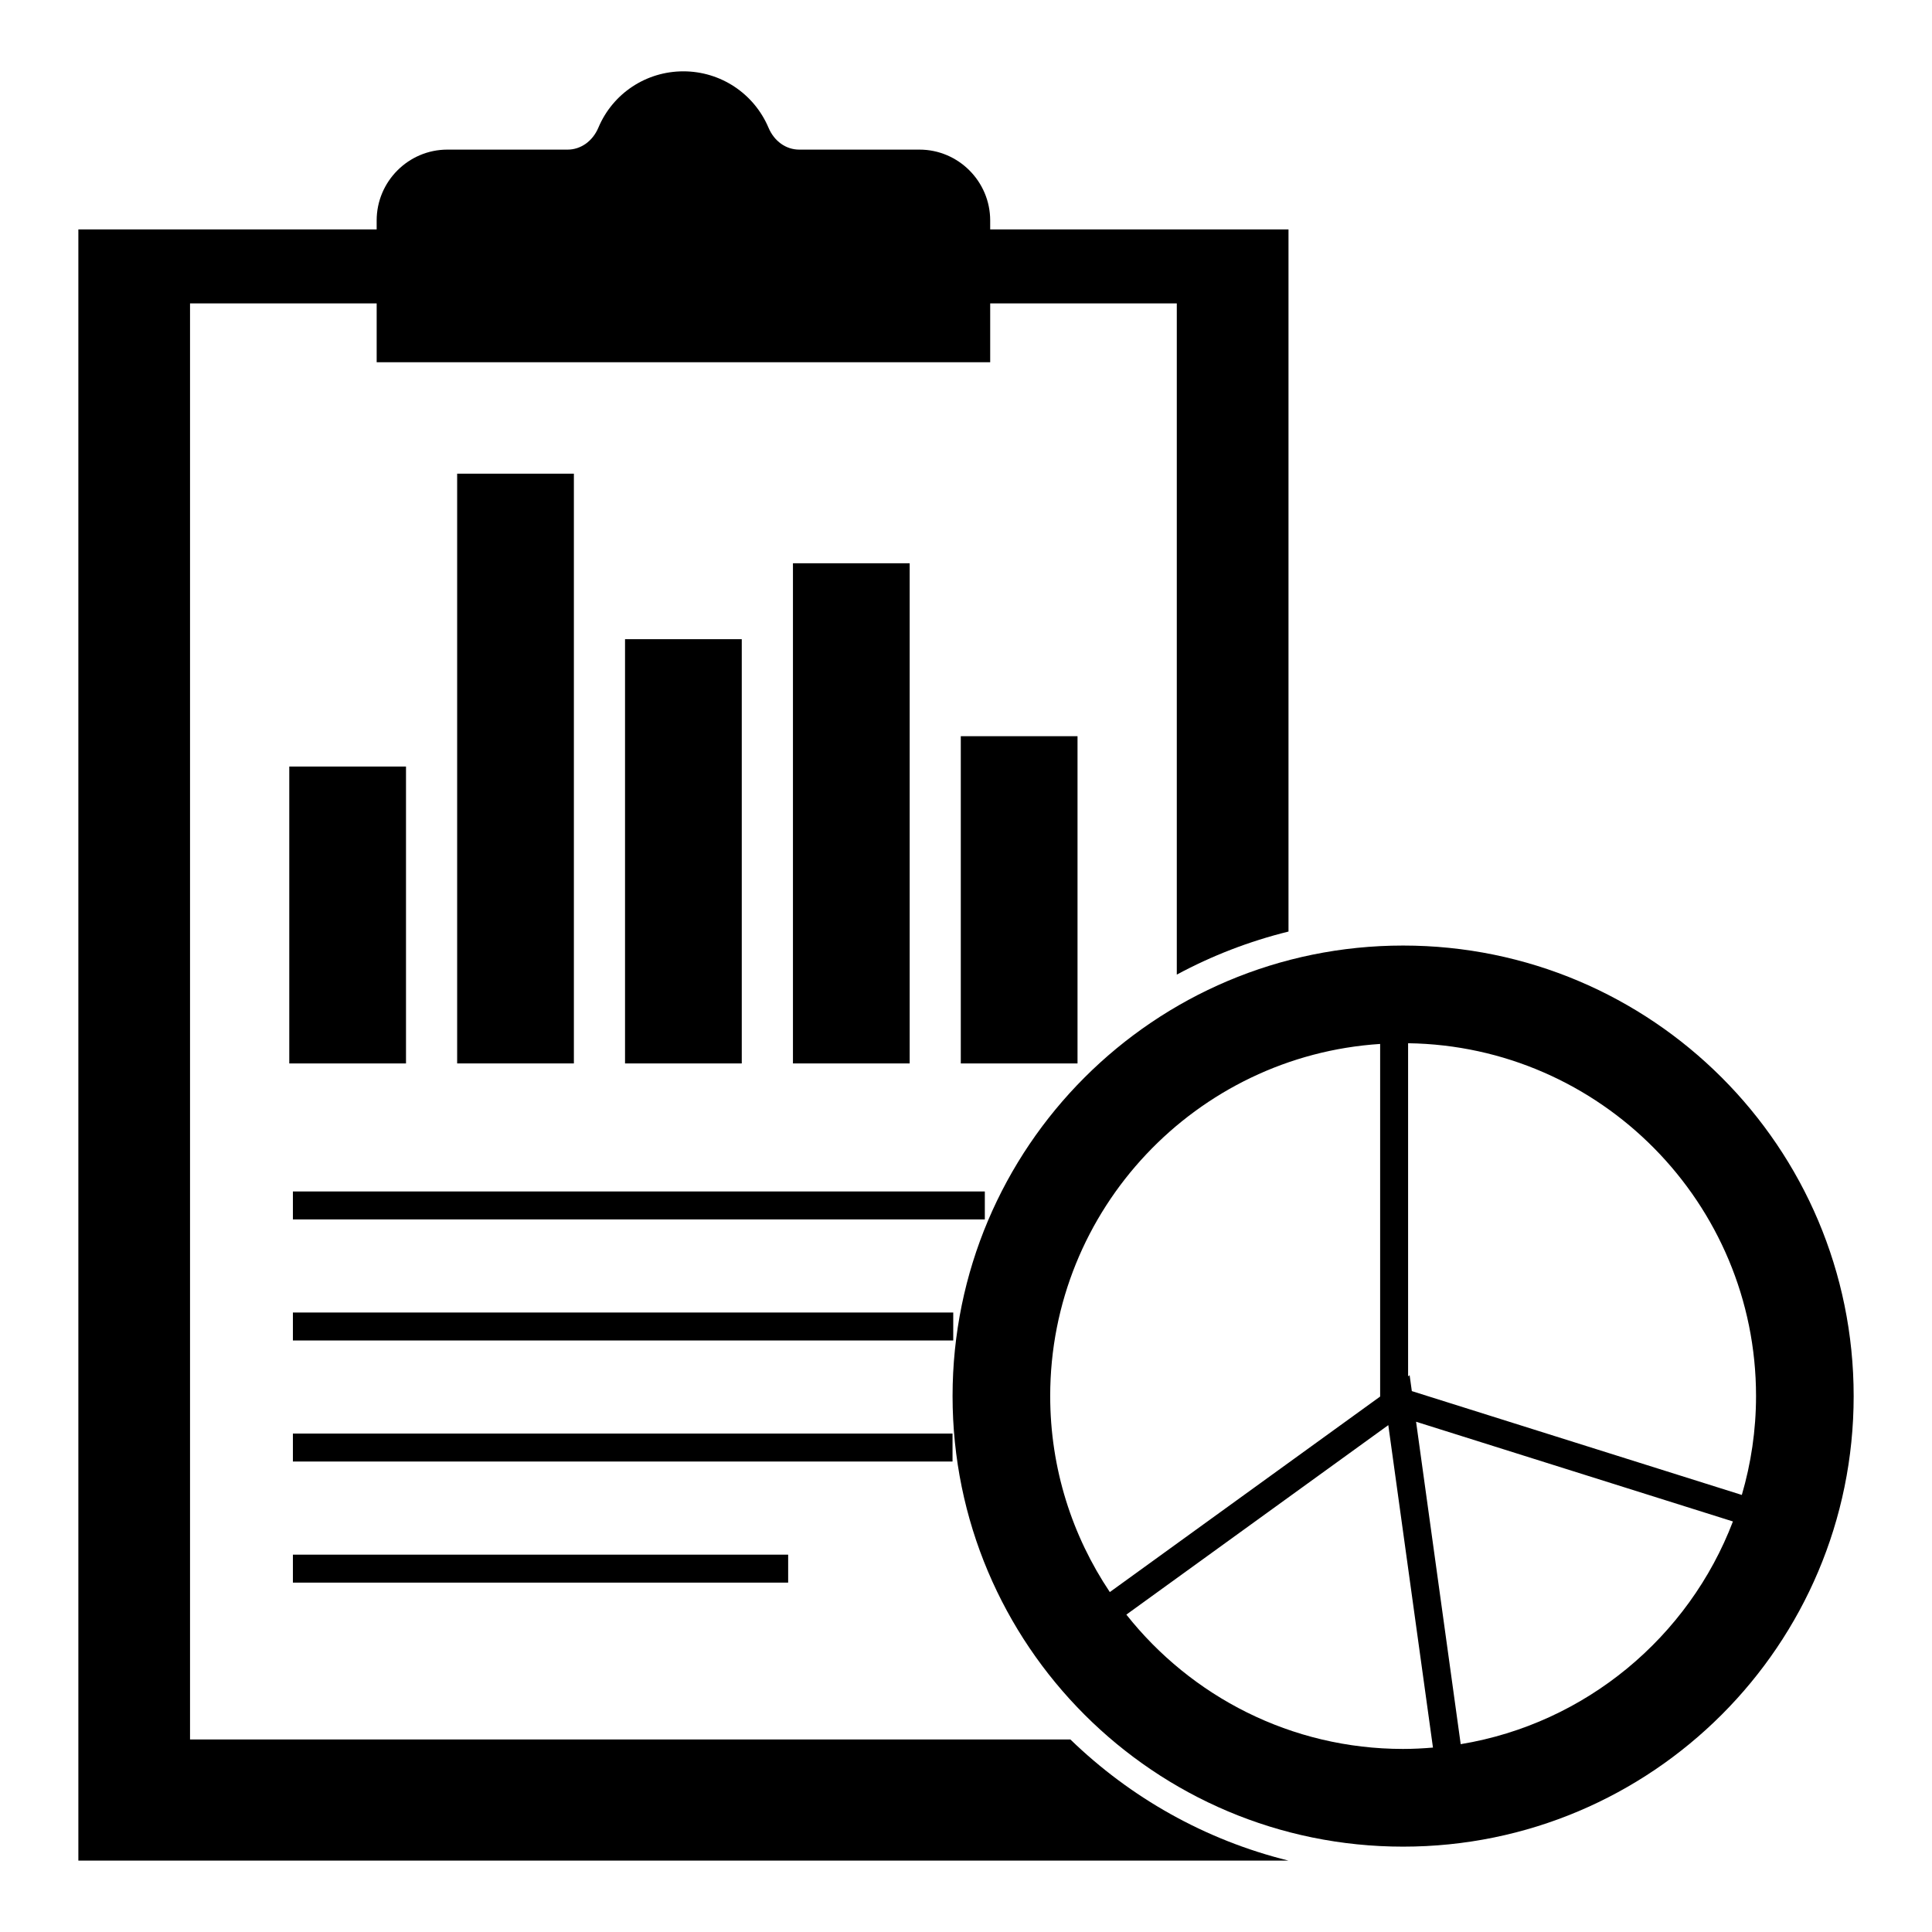
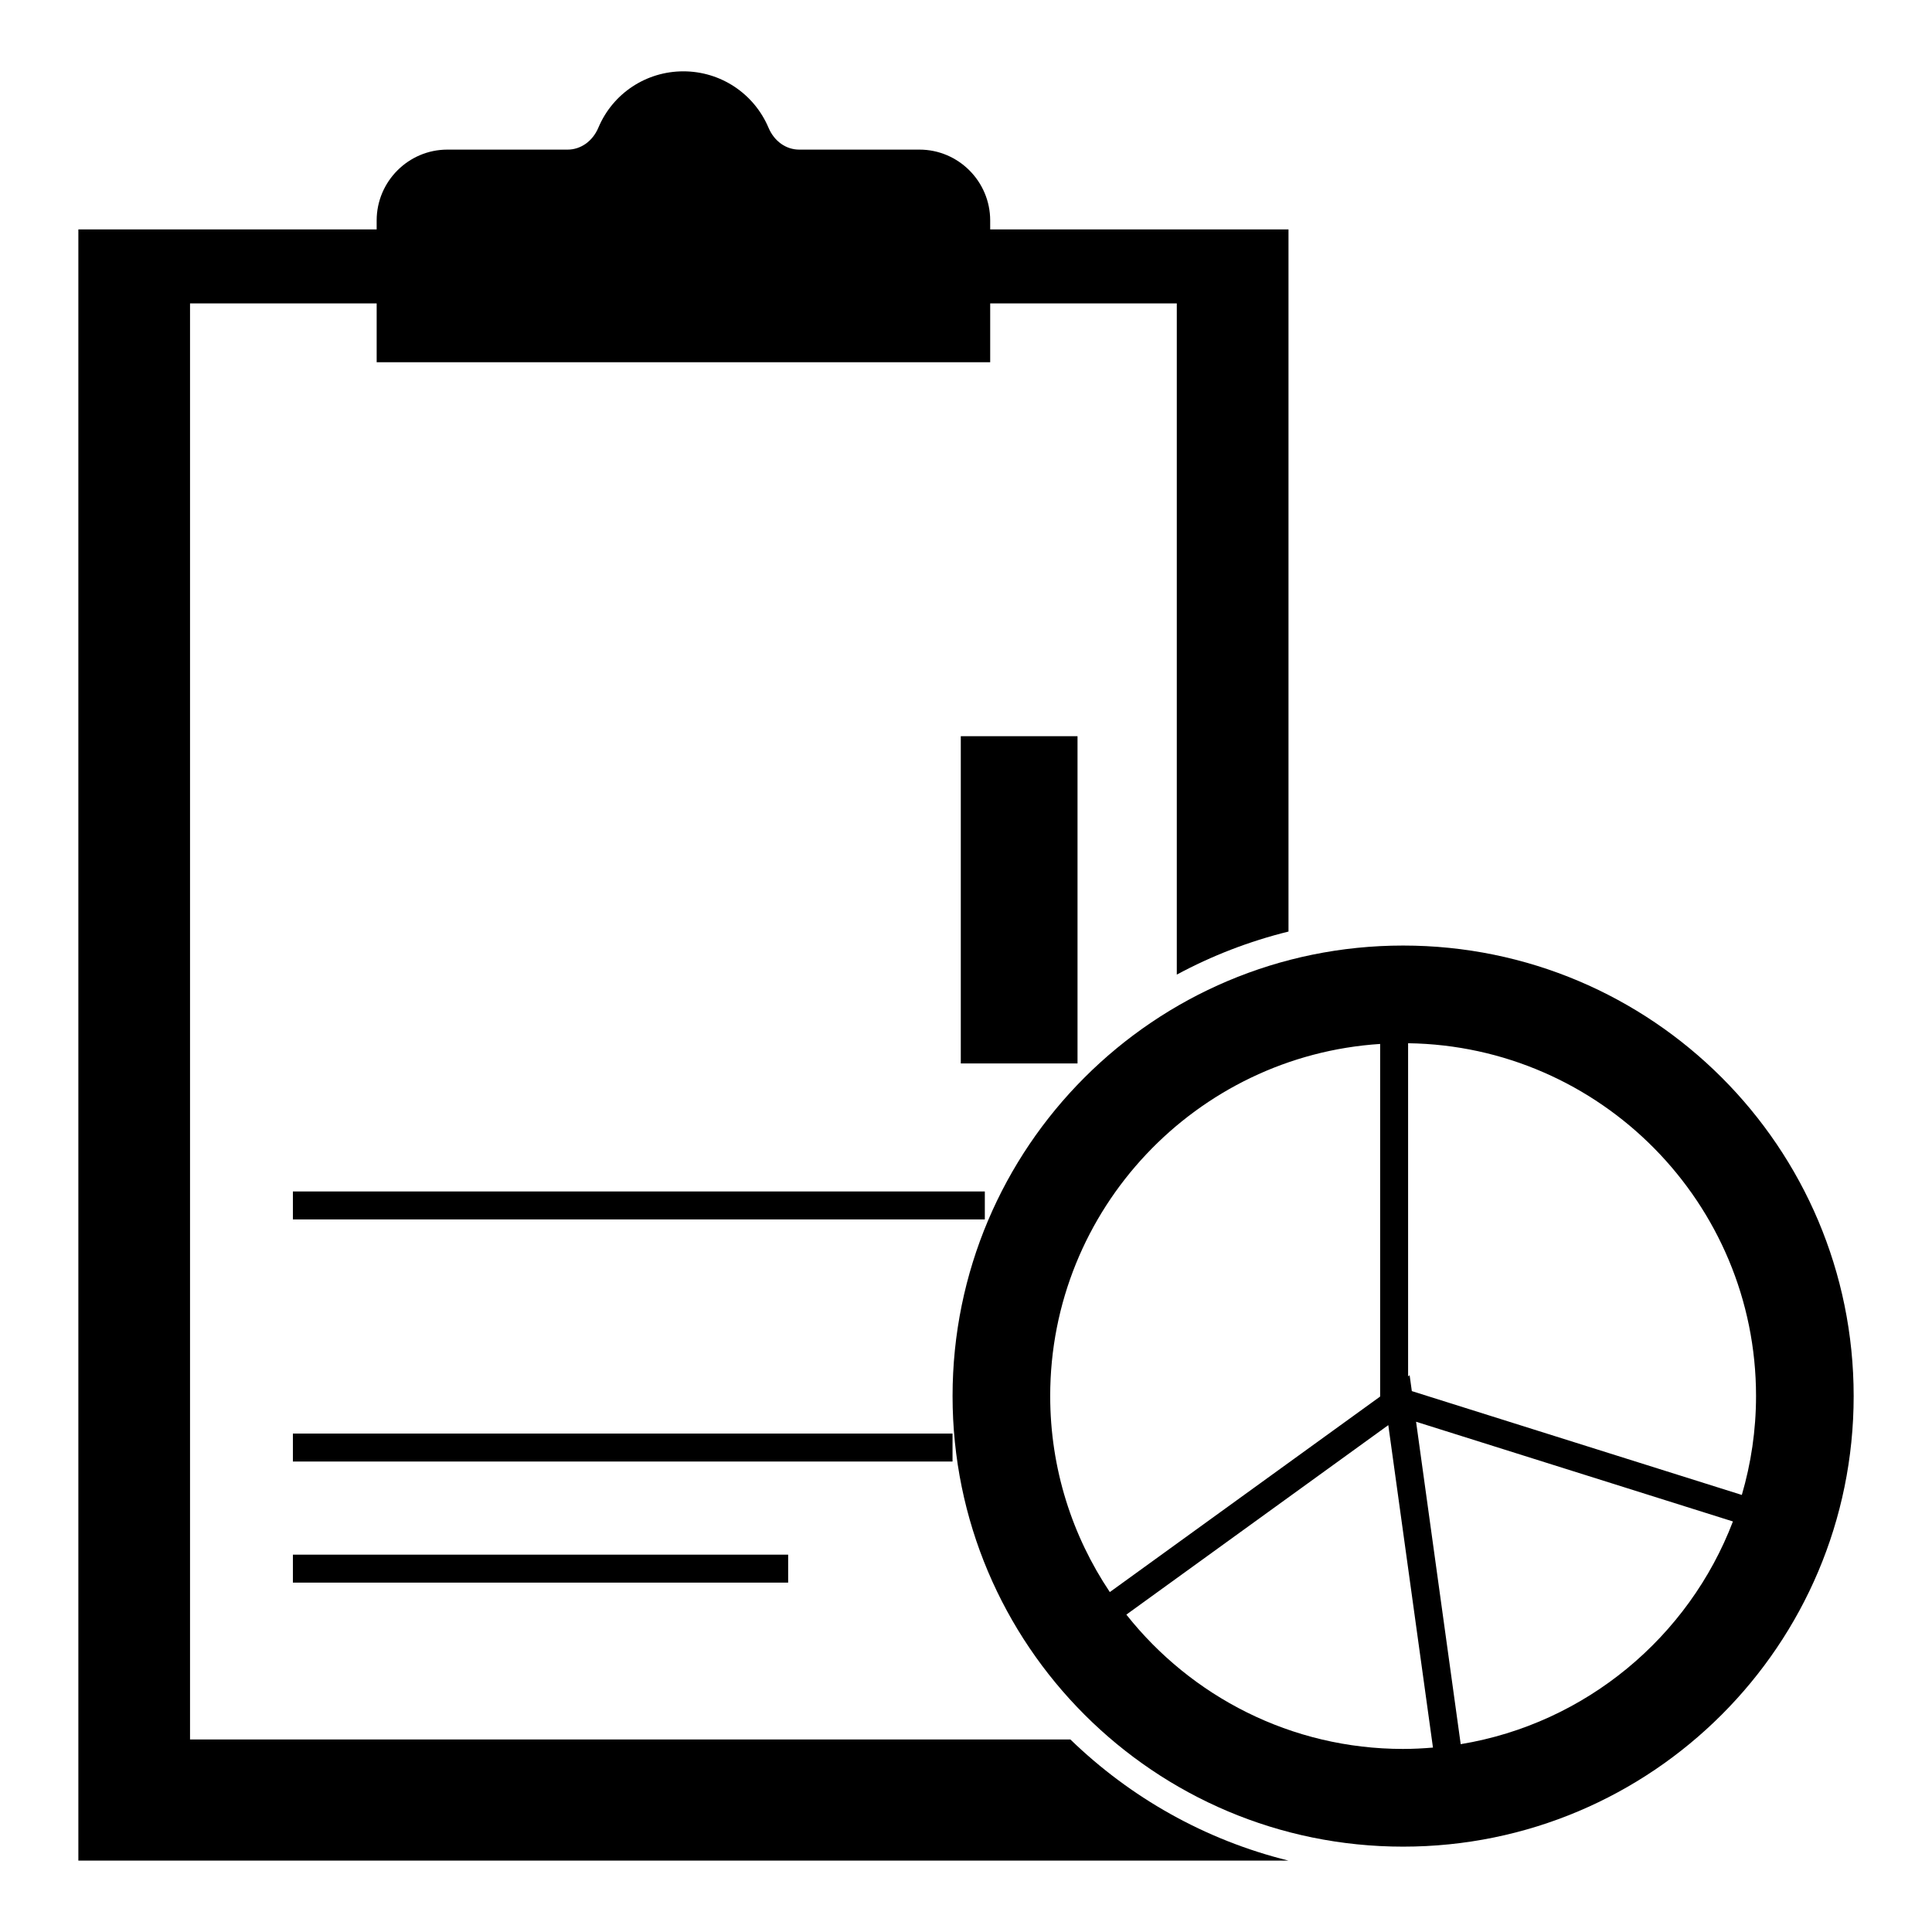
<svg xmlns="http://www.w3.org/2000/svg" fill="#000000" width="800px" height="800px" version="1.1" viewBox="144 144 512 512">
  <g>
    <path d="m515.84 394.58c-65.941 0-119.4 53.457-119.4 119.4 0 65.945 53.457 119.4 119.4 119.4 65.941 0 119.4-53.457 119.4-119.4 0-65.945-53.457-119.4-119.4-119.4zm-93.527 119.38c0-49.523 38.699-90.156 87.438-93.305v93.445l-71.637 51.816c-9.969-14.871-15.801-32.746-15.801-51.957zm93.527 93.527c-29.703 0-56.199-13.938-73.344-35.598l69.418-50.215 11.836 85.453c-2.609 0.219-5.242 0.359-7.91 0.359zm15.262-1.266-11.828-85.445 83.969 26.426c-11.684 30.613-38.996 53.555-72.141 59.02zm-12.953-93.566-0.582-4.207-0.406 0.293v-88.273c50.961 0.711 92.207 42.363 92.207 93.492 0 9.102-1.332 17.891-3.766 26.215z" />
-     <path d="m221.62 491.83h175v7.41h-175z" />
    <path d="m221.62 523.91h174.81v7.41h-174.81z" />
-     <path d="m354.14 293.27h30.934v132.55h-30.934z" />
-     <path d="m265.15 269.53h30.934v156.29h-30.934z" />
    <path d="m221.62 459.75h183.37v7.41h-183.37z" />
-     <path d="m220.66 347.14h30.934v78.684h-30.934z" />
    <path d="m221.62 556h131.25v7.41h-131.25z" />
-     <path d="m309.64 313.39h30.934v112.43h-30.934z" />
-     <path d="m398.62 339.1h30.934v86.723h-30.934z" />
+     <path d="m398.62 339.1h30.934v86.723h-30.934" />
    <path d="m194.36 604.98v-380.57h49.461v15.586h162.59v-15.586h49.453v177.87c9.242-4.981 19.172-8.836 29.602-11.41v-186.07h-79.055v-2.371c0-10.336-8.41-18.781-18.746-18.781h-31.859c-3.519 0-6.633-2.223-8.148-5.816-3.852-9.074-12.707-14.93-22.559-14.93-9.855 0-18.707 5.852-22.523 14.93-1.52 3.594-4.668 5.816-8.152 5.816h-31.859c-10.336 0-18.746 8.445-18.746 18.781v2.371h-79.051v432.28h320.7c-22.113-5.457-41.945-16.734-57.801-32.102z" />
  </g>
</svg>